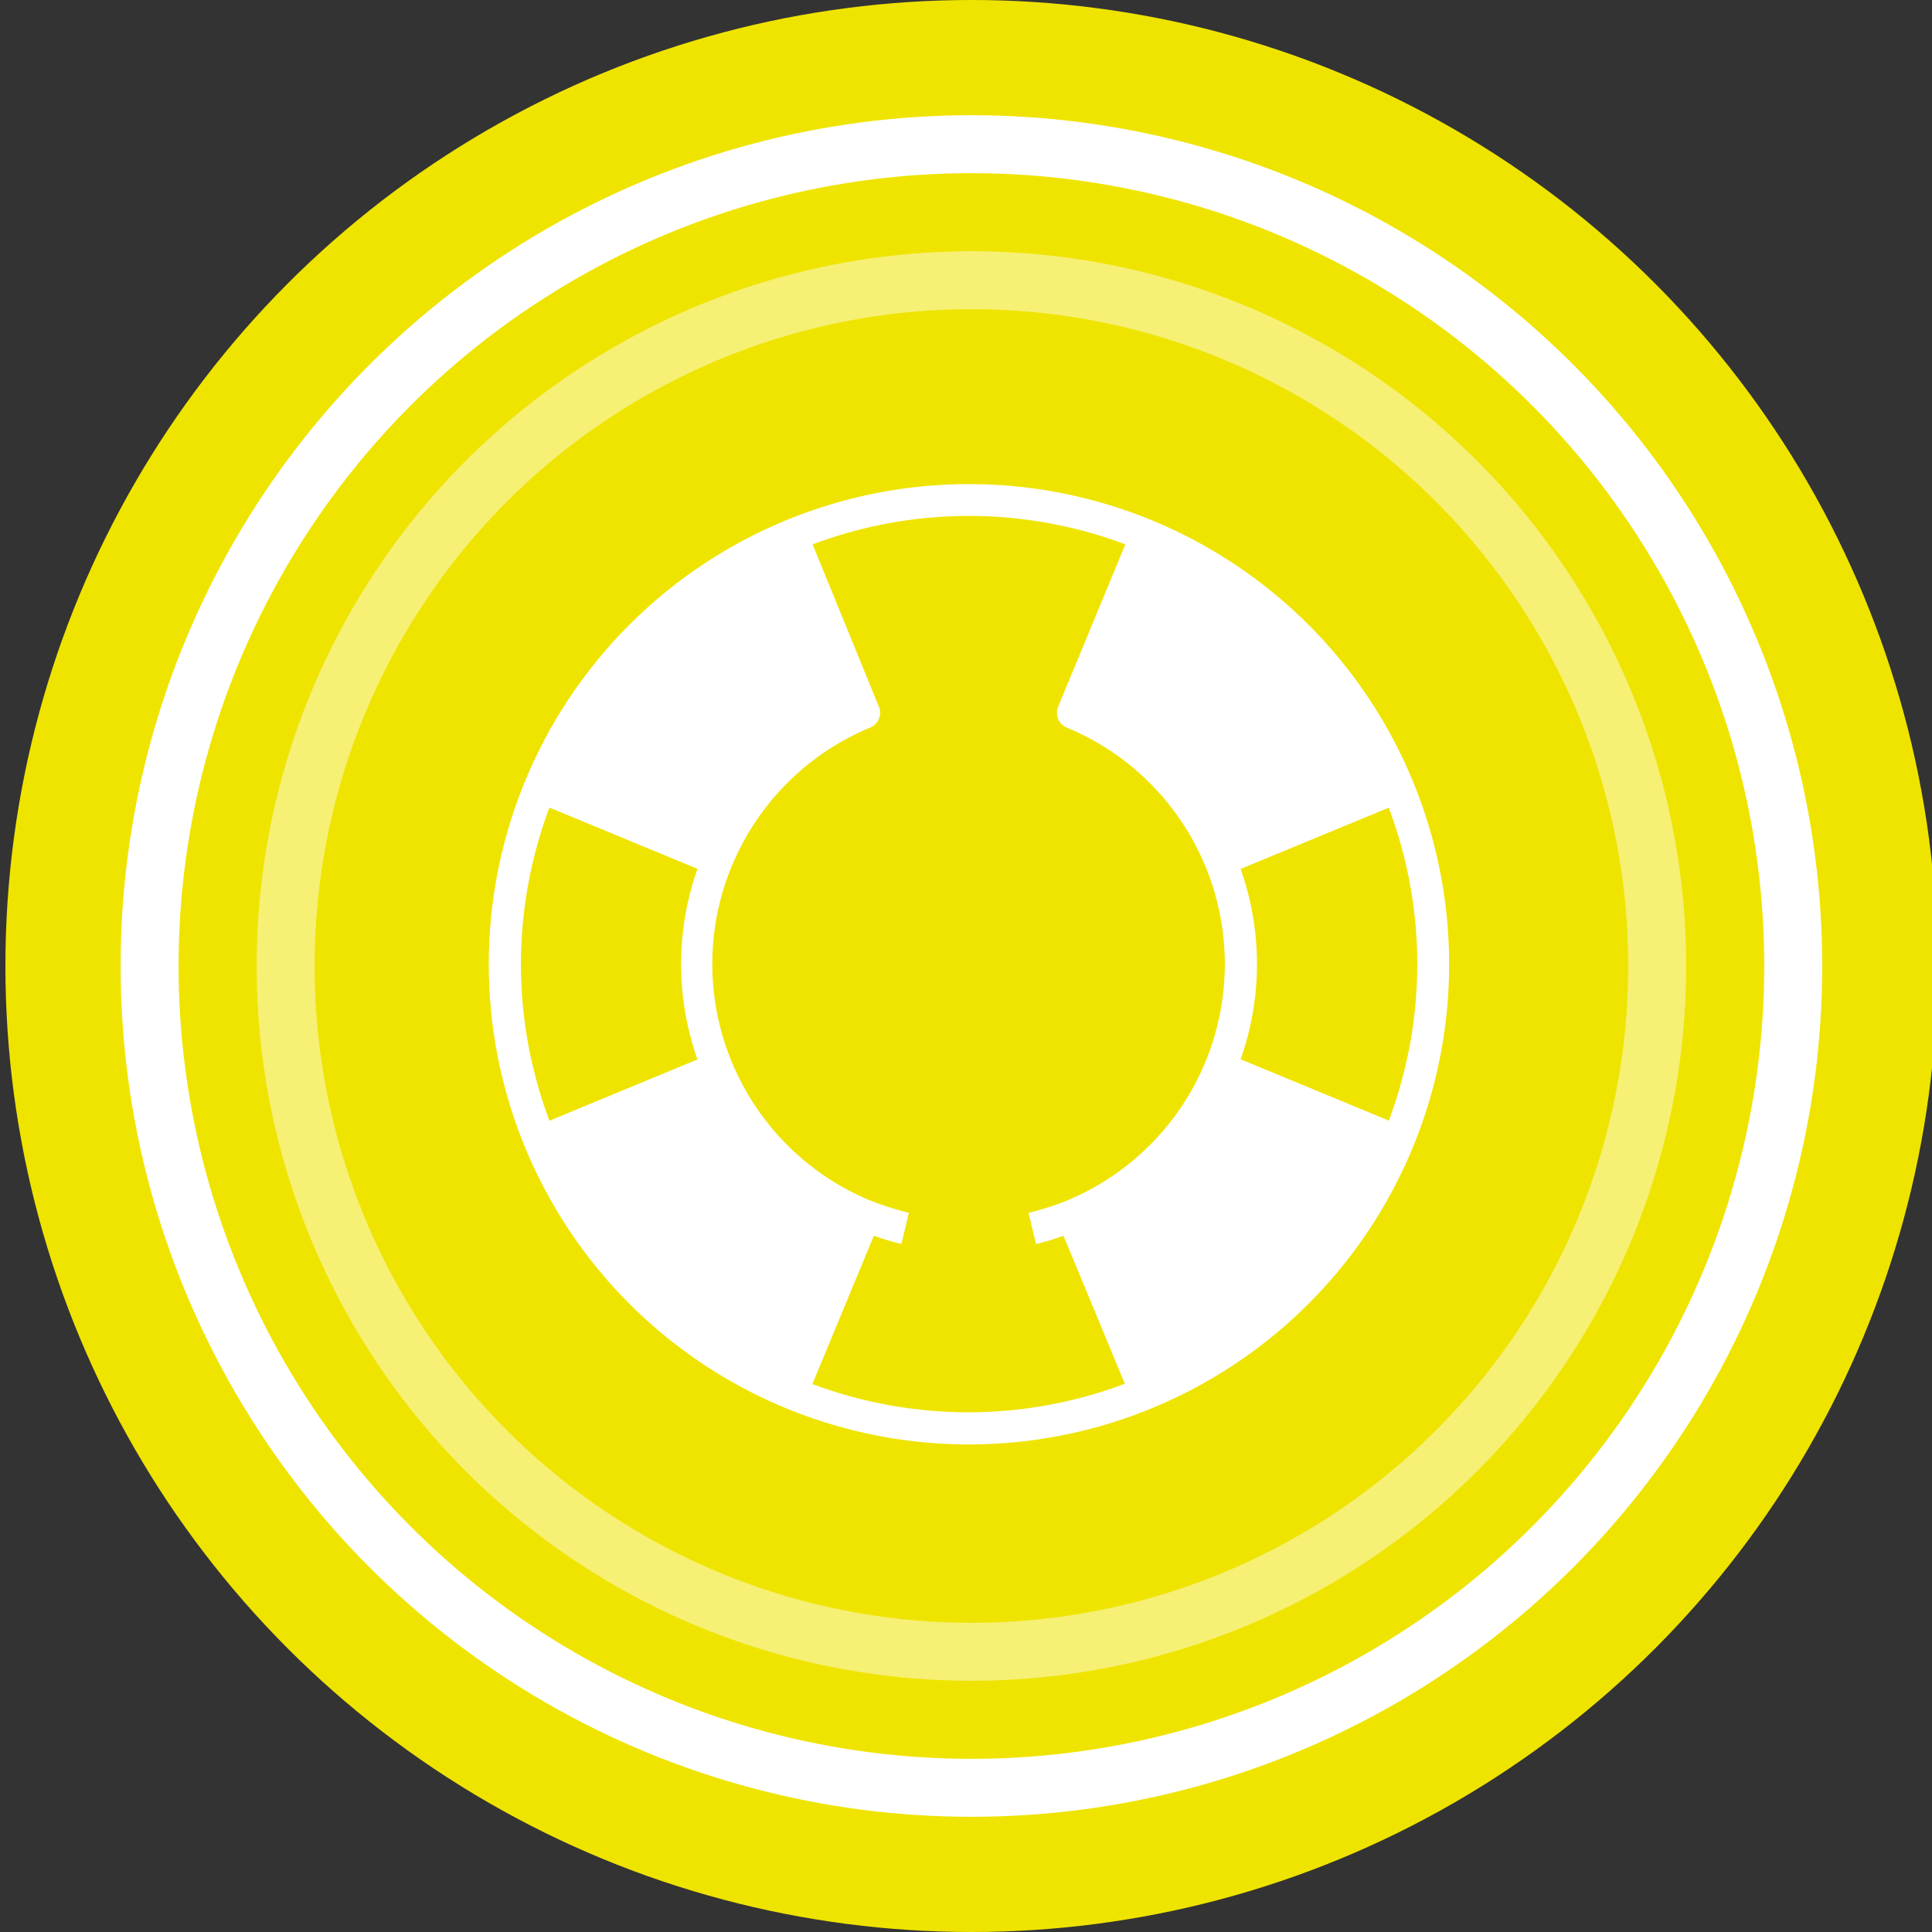
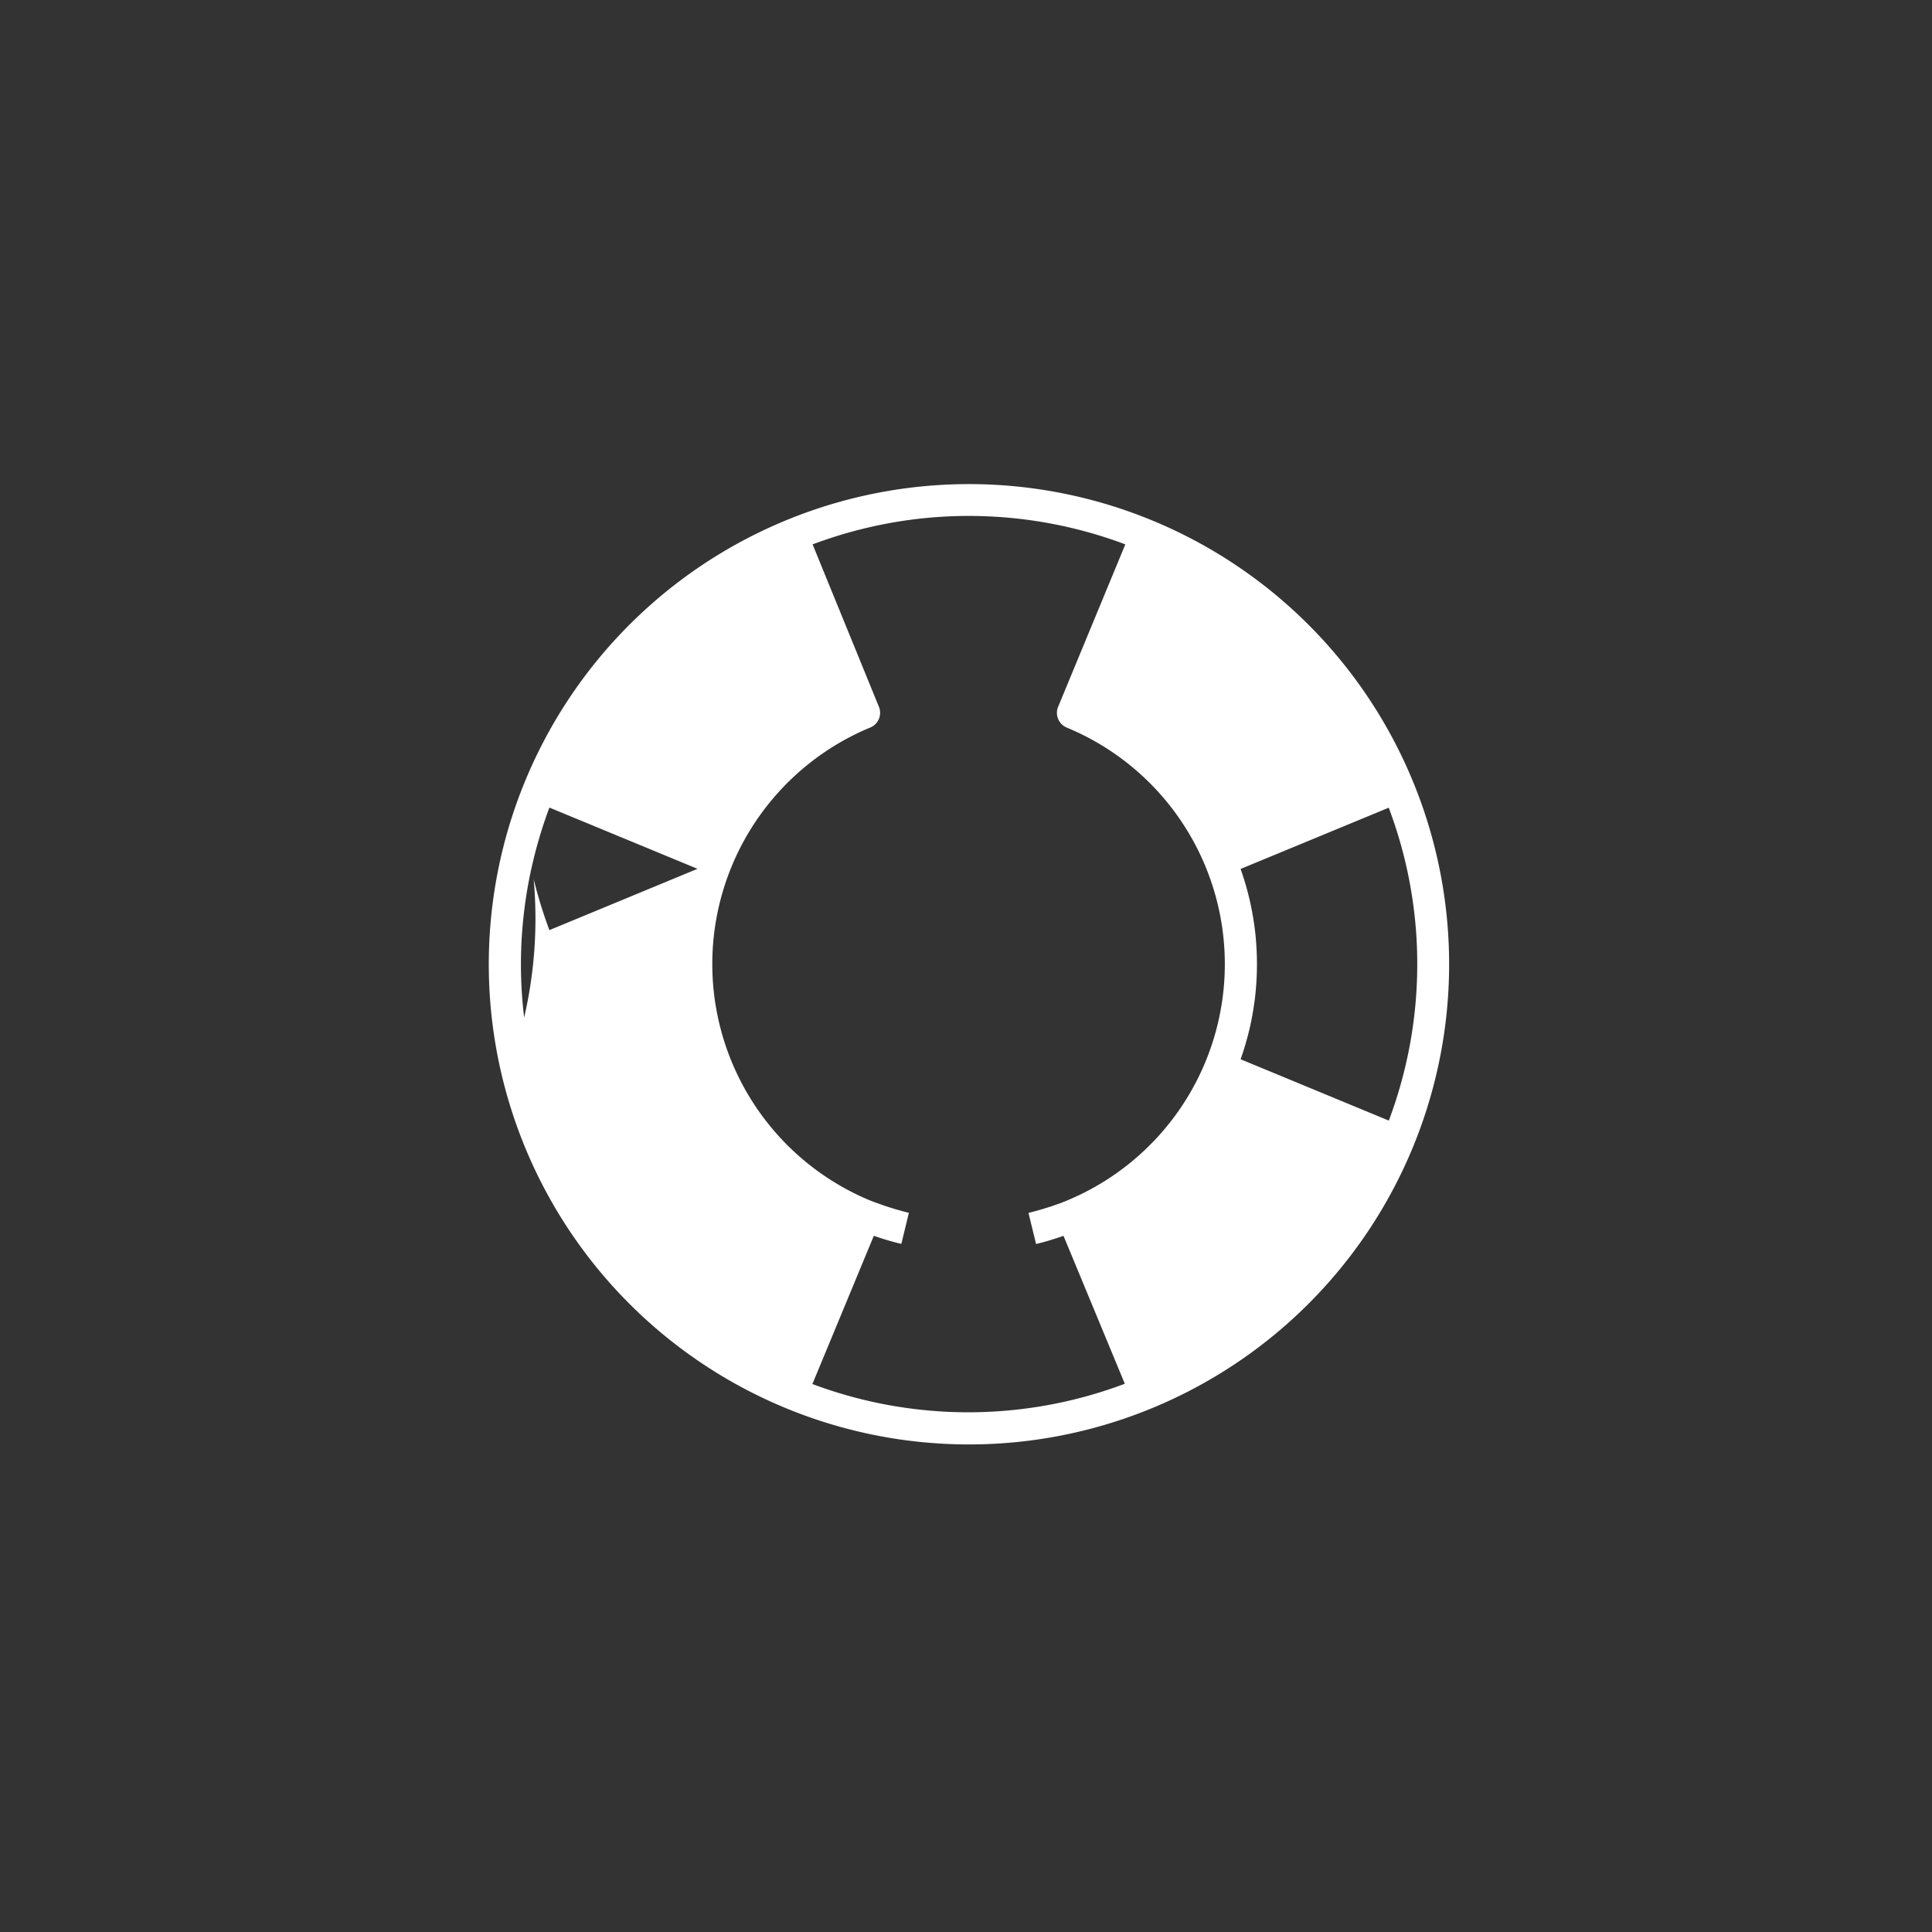
<svg xmlns="http://www.w3.org/2000/svg" id="Layer_1" data-name="Layer 1" viewBox="0 0 300 300">
  <rect x="0" y="0" width="300" height="300" fill="#333333" stroke="none" />
  <defs>
    <style>.cls-1,.cls-2,.cls-3{fill:#efe400;}.cls-2,.cls-3{stroke:#fff;stroke-miterlimit:10;stroke-width:9px;}.cls-3{opacity:0.46;}.cls-4{fill:#fff;}</style>
  </defs>
-   <circle class="cls-1" cx="150.84" cy="150" r="150" />
-   <circle class="cls-2" cx="150.84" cy="150" r="127.61" />
-   <circle class="cls-3" cx="150.84" cy="150" r="106.49" />
-   <path class="cls-4" d="M215.64,174l-23-9.52a45,45,0,0,0,1.41-4.82,46.11,46.11,0,0,0,.85-4.95,45.05,45.05,0,0,0,0-10,45.69,45.69,0,0,0-.85-4.95,44.54,44.54,0,0,0-1.41-4.83l23-9.51a68.48,68.48,0,0,1,3.93,16,67.08,67.08,0,0,1,.5,8.26,69.09,69.09,0,0,1-.49,8.26,68.09,68.09,0,0,1-1.48,8.14,68.79,68.79,0,0,1-2.44,7.91Zm-89.47,40.86,8.73-21.07.79-1.9a40.83,40.83,0,0,0,4.27,1.26l1.17-4.82-1-.26-1-.28-1-.31c-.32-.1-.65-.21-1-.33l-1-.35-1-.38a39.76,39.76,0,0,1,0-73.45,2.39,2.39,0,0,0,.56-.32,2.5,2.5,0,0,0,.46-.46,2.84,2.84,0,0,0,.33-.56,2.65,2.65,0,0,0,.16-.63,2.36,2.36,0,0,0,0-.65,2.29,2.29,0,0,0-.17-.62L126.18,84.53a69.38,69.38,0,0,1,16-3.92,69.05,69.05,0,0,1,24.66,1.48,68,68,0,0,1,7.9,2.44l-10.43,25.21a2.29,2.29,0,0,0-.17.62,2.36,2.36,0,0,0,0,.65,2.26,2.26,0,0,0,.17.63,2.39,2.39,0,0,0,.32.56,2.5,2.5,0,0,0,.46.46,2.39,2.39,0,0,0,.56.32,39.75,39.75,0,0,1,0,73.45l-.95.38-1,.35c-.32.12-.65.23-1,.33l-1,.31-1,.28-1,.26,1.18,4.83a43.27,43.27,0,0,0,4.26-1.27l.79,1.9,8.73,21.07a68.85,68.85,0,0,1-7.91,2.45,68.09,68.09,0,0,1-8.14,1.48,68.48,68.48,0,0,1-16.52,0,68.09,68.09,0,0,1-8.14-1.48,68.85,68.85,0,0,1-7.91-2.45ZM85.31,125.4l23,9.51a44.54,44.54,0,0,0-1.41,4.83,43.37,43.37,0,0,0-.85,4.95,44.33,44.33,0,0,0,.85,15,45,45,0,0,0,1.41,4.82l-23,9.52a70.83,70.83,0,0,1-2.44-7.91A68.09,68.09,0,0,1,81.39,158a68.48,68.48,0,0,1,0-16.52,68.09,68.09,0,0,1,1.48-8.14A70,70,0,0,1,85.31,125.4ZM179,80.85a74.56,74.56,0,1,0,16.85,9.73A74.43,74.43,0,0,0,179,80.85Z" />
+   <path class="cls-4" d="M215.64,174l-23-9.52a45,45,0,0,0,1.41-4.82,46.11,46.11,0,0,0,.85-4.95,45.05,45.05,0,0,0,0-10,45.69,45.69,0,0,0-.85-4.95,44.54,44.54,0,0,0-1.41-4.83l23-9.51a68.48,68.48,0,0,1,3.93,16,67.08,67.08,0,0,1,.5,8.26,69.09,69.09,0,0,1-.49,8.26,68.09,68.09,0,0,1-1.48,8.14,68.79,68.79,0,0,1-2.44,7.91Zm-89.47,40.86,8.73-21.07.79-1.9a40.83,40.83,0,0,0,4.27,1.26l1.17-4.82-1-.26-1-.28-1-.31c-.32-.1-.65-.21-1-.33l-1-.35-1-.38a39.76,39.76,0,0,1,0-73.45,2.39,2.39,0,0,0,.56-.32,2.5,2.5,0,0,0,.46-.46,2.84,2.84,0,0,0,.33-.56,2.65,2.65,0,0,0,.16-.63,2.36,2.36,0,0,0,0-.65,2.29,2.29,0,0,0-.17-.62L126.18,84.53a69.38,69.38,0,0,1,16-3.92,69.05,69.05,0,0,1,24.66,1.48,68,68,0,0,1,7.9,2.44l-10.43,25.21a2.29,2.29,0,0,0-.17.62,2.36,2.36,0,0,0,0,.65,2.26,2.26,0,0,0,.17.63,2.39,2.39,0,0,0,.32.56,2.5,2.5,0,0,0,.46.46,2.39,2.39,0,0,0,.56.32,39.75,39.75,0,0,1,0,73.45l-.95.38-1,.35c-.32.12-.65.23-1,.33l-1,.31-1,.28-1,.26,1.18,4.83a43.27,43.27,0,0,0,4.26-1.27l.79,1.9,8.73,21.07a68.85,68.85,0,0,1-7.91,2.45,68.09,68.09,0,0,1-8.14,1.48,68.48,68.48,0,0,1-16.52,0,68.09,68.09,0,0,1-8.14-1.48,68.85,68.85,0,0,1-7.91-2.45ZM85.31,125.4l23,9.51l-23,9.52a70.83,70.83,0,0,1-2.44-7.91A68.09,68.09,0,0,1,81.39,158a68.48,68.48,0,0,1,0-16.52,68.09,68.09,0,0,1,1.48-8.14A70,70,0,0,1,85.31,125.4ZM179,80.85a74.56,74.56,0,1,0,16.85,9.73A74.43,74.43,0,0,0,179,80.85Z" />
</svg>